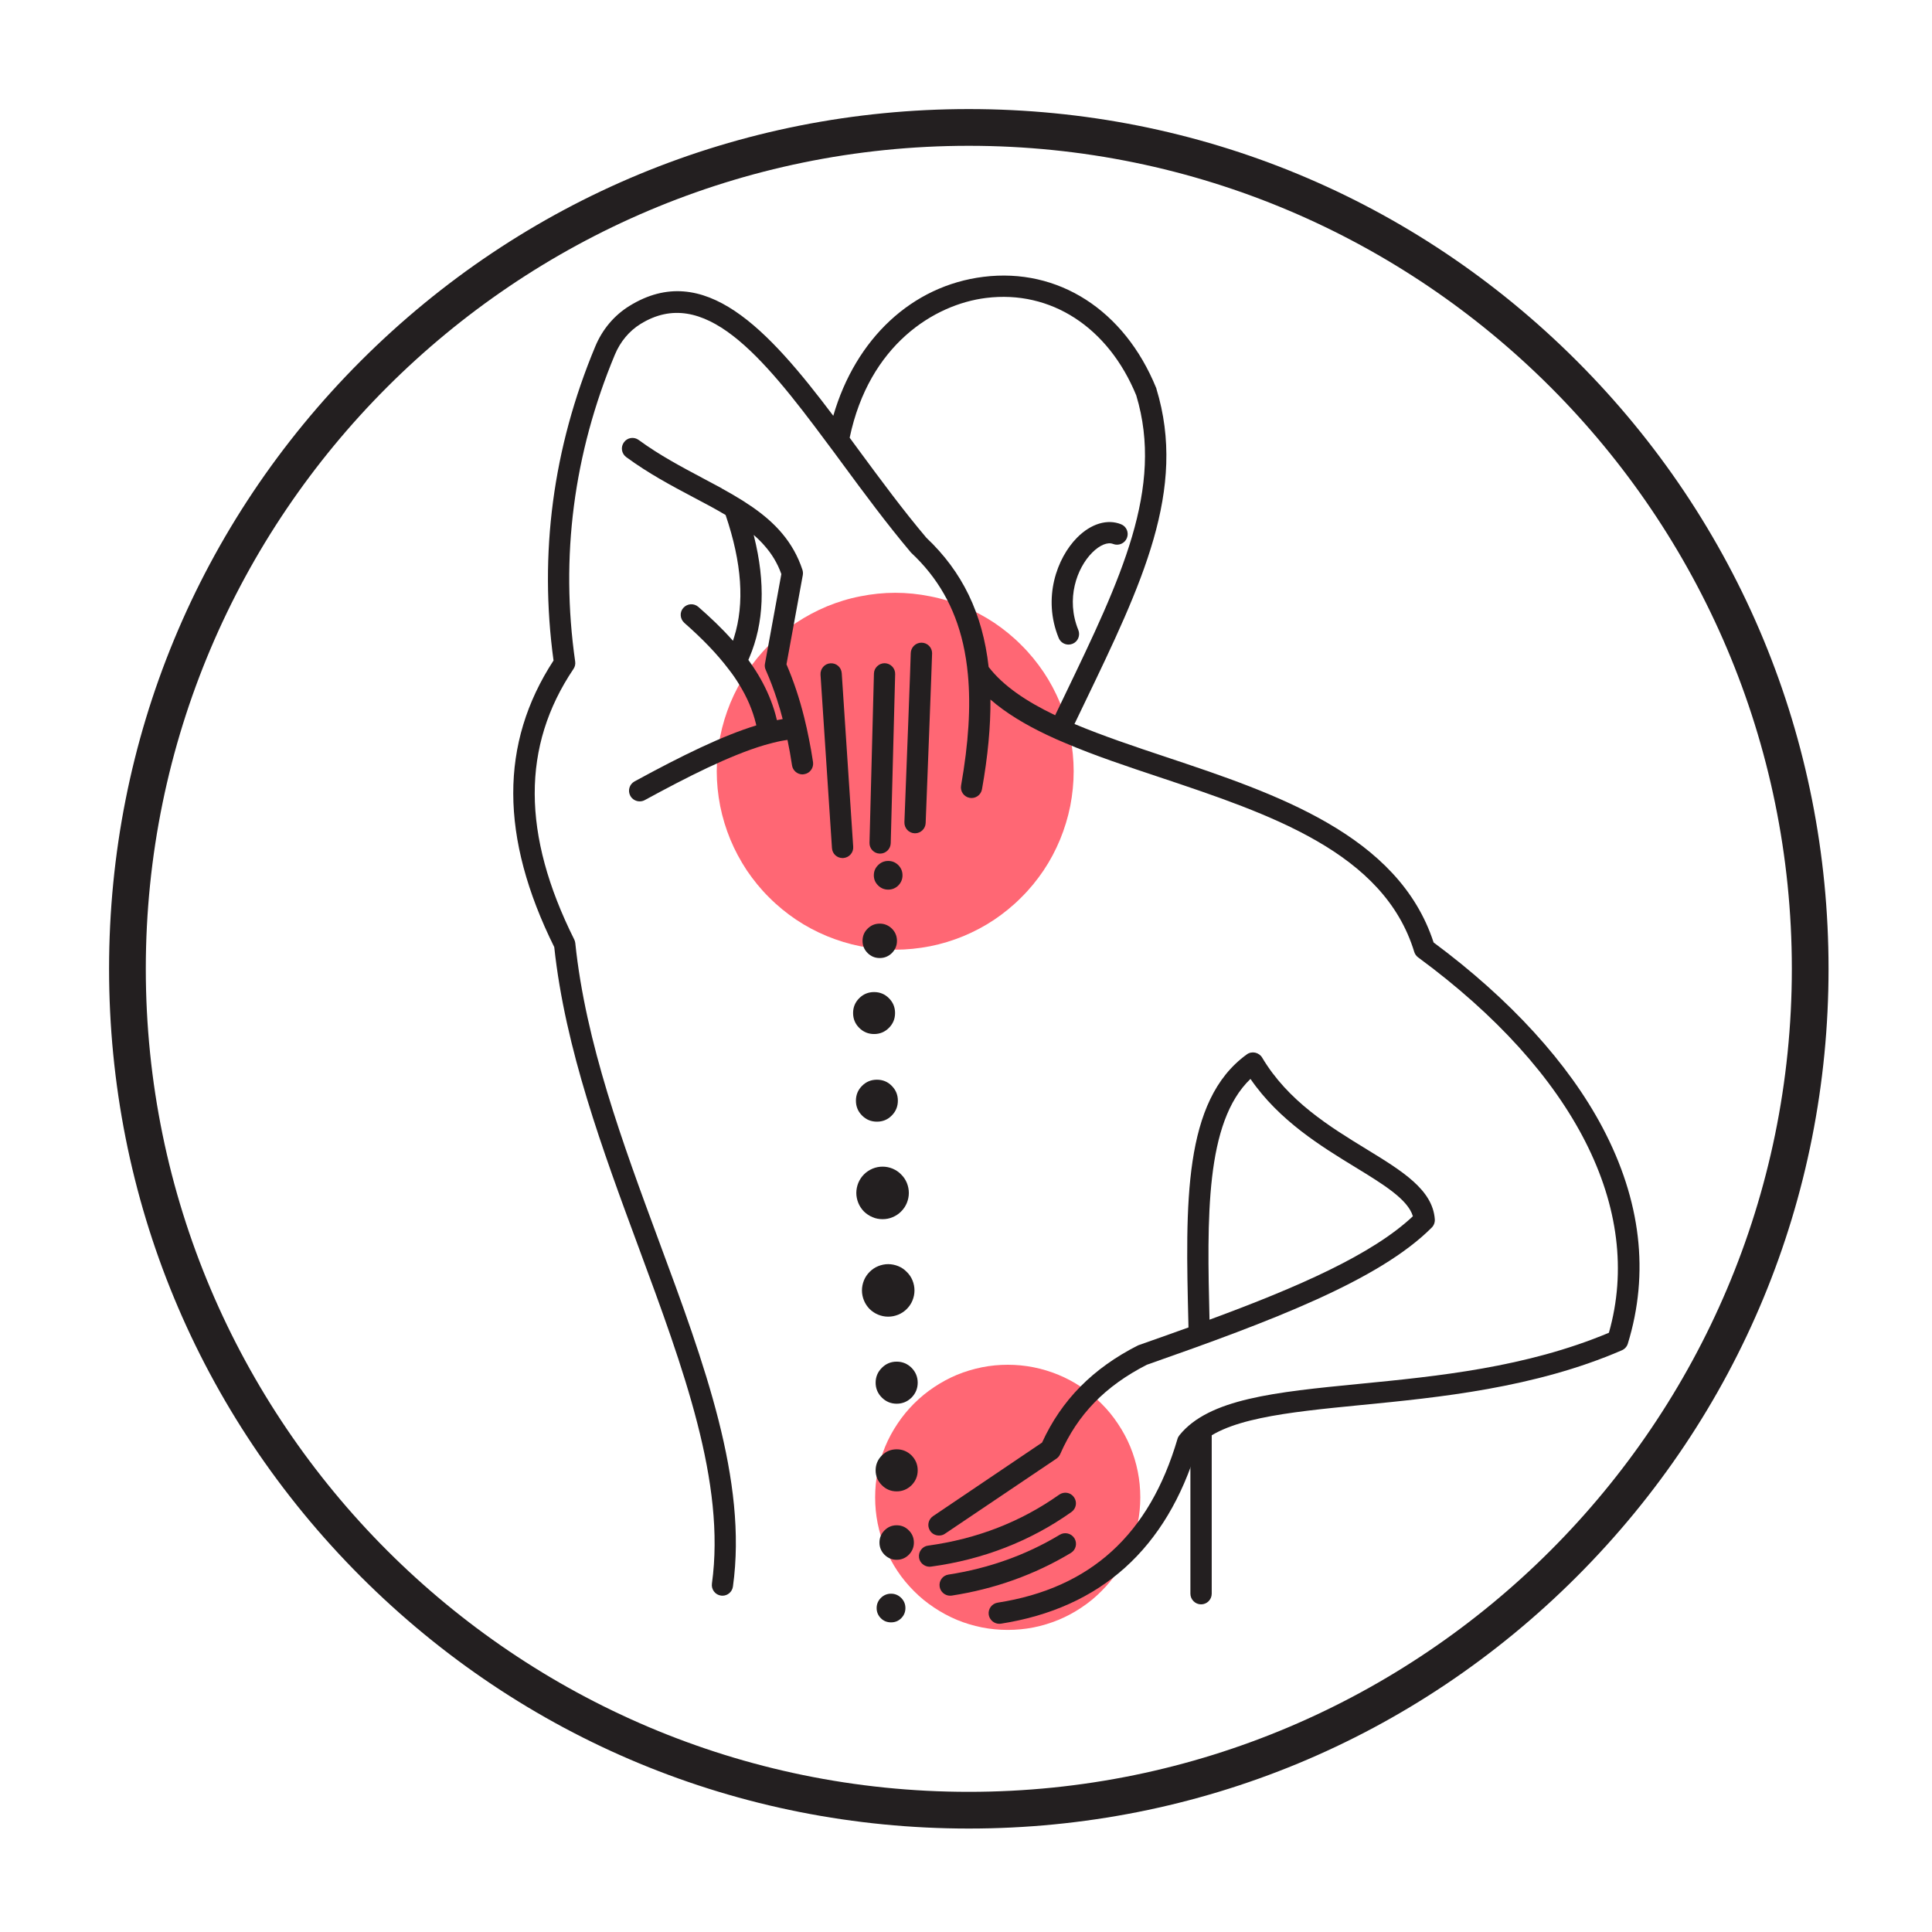
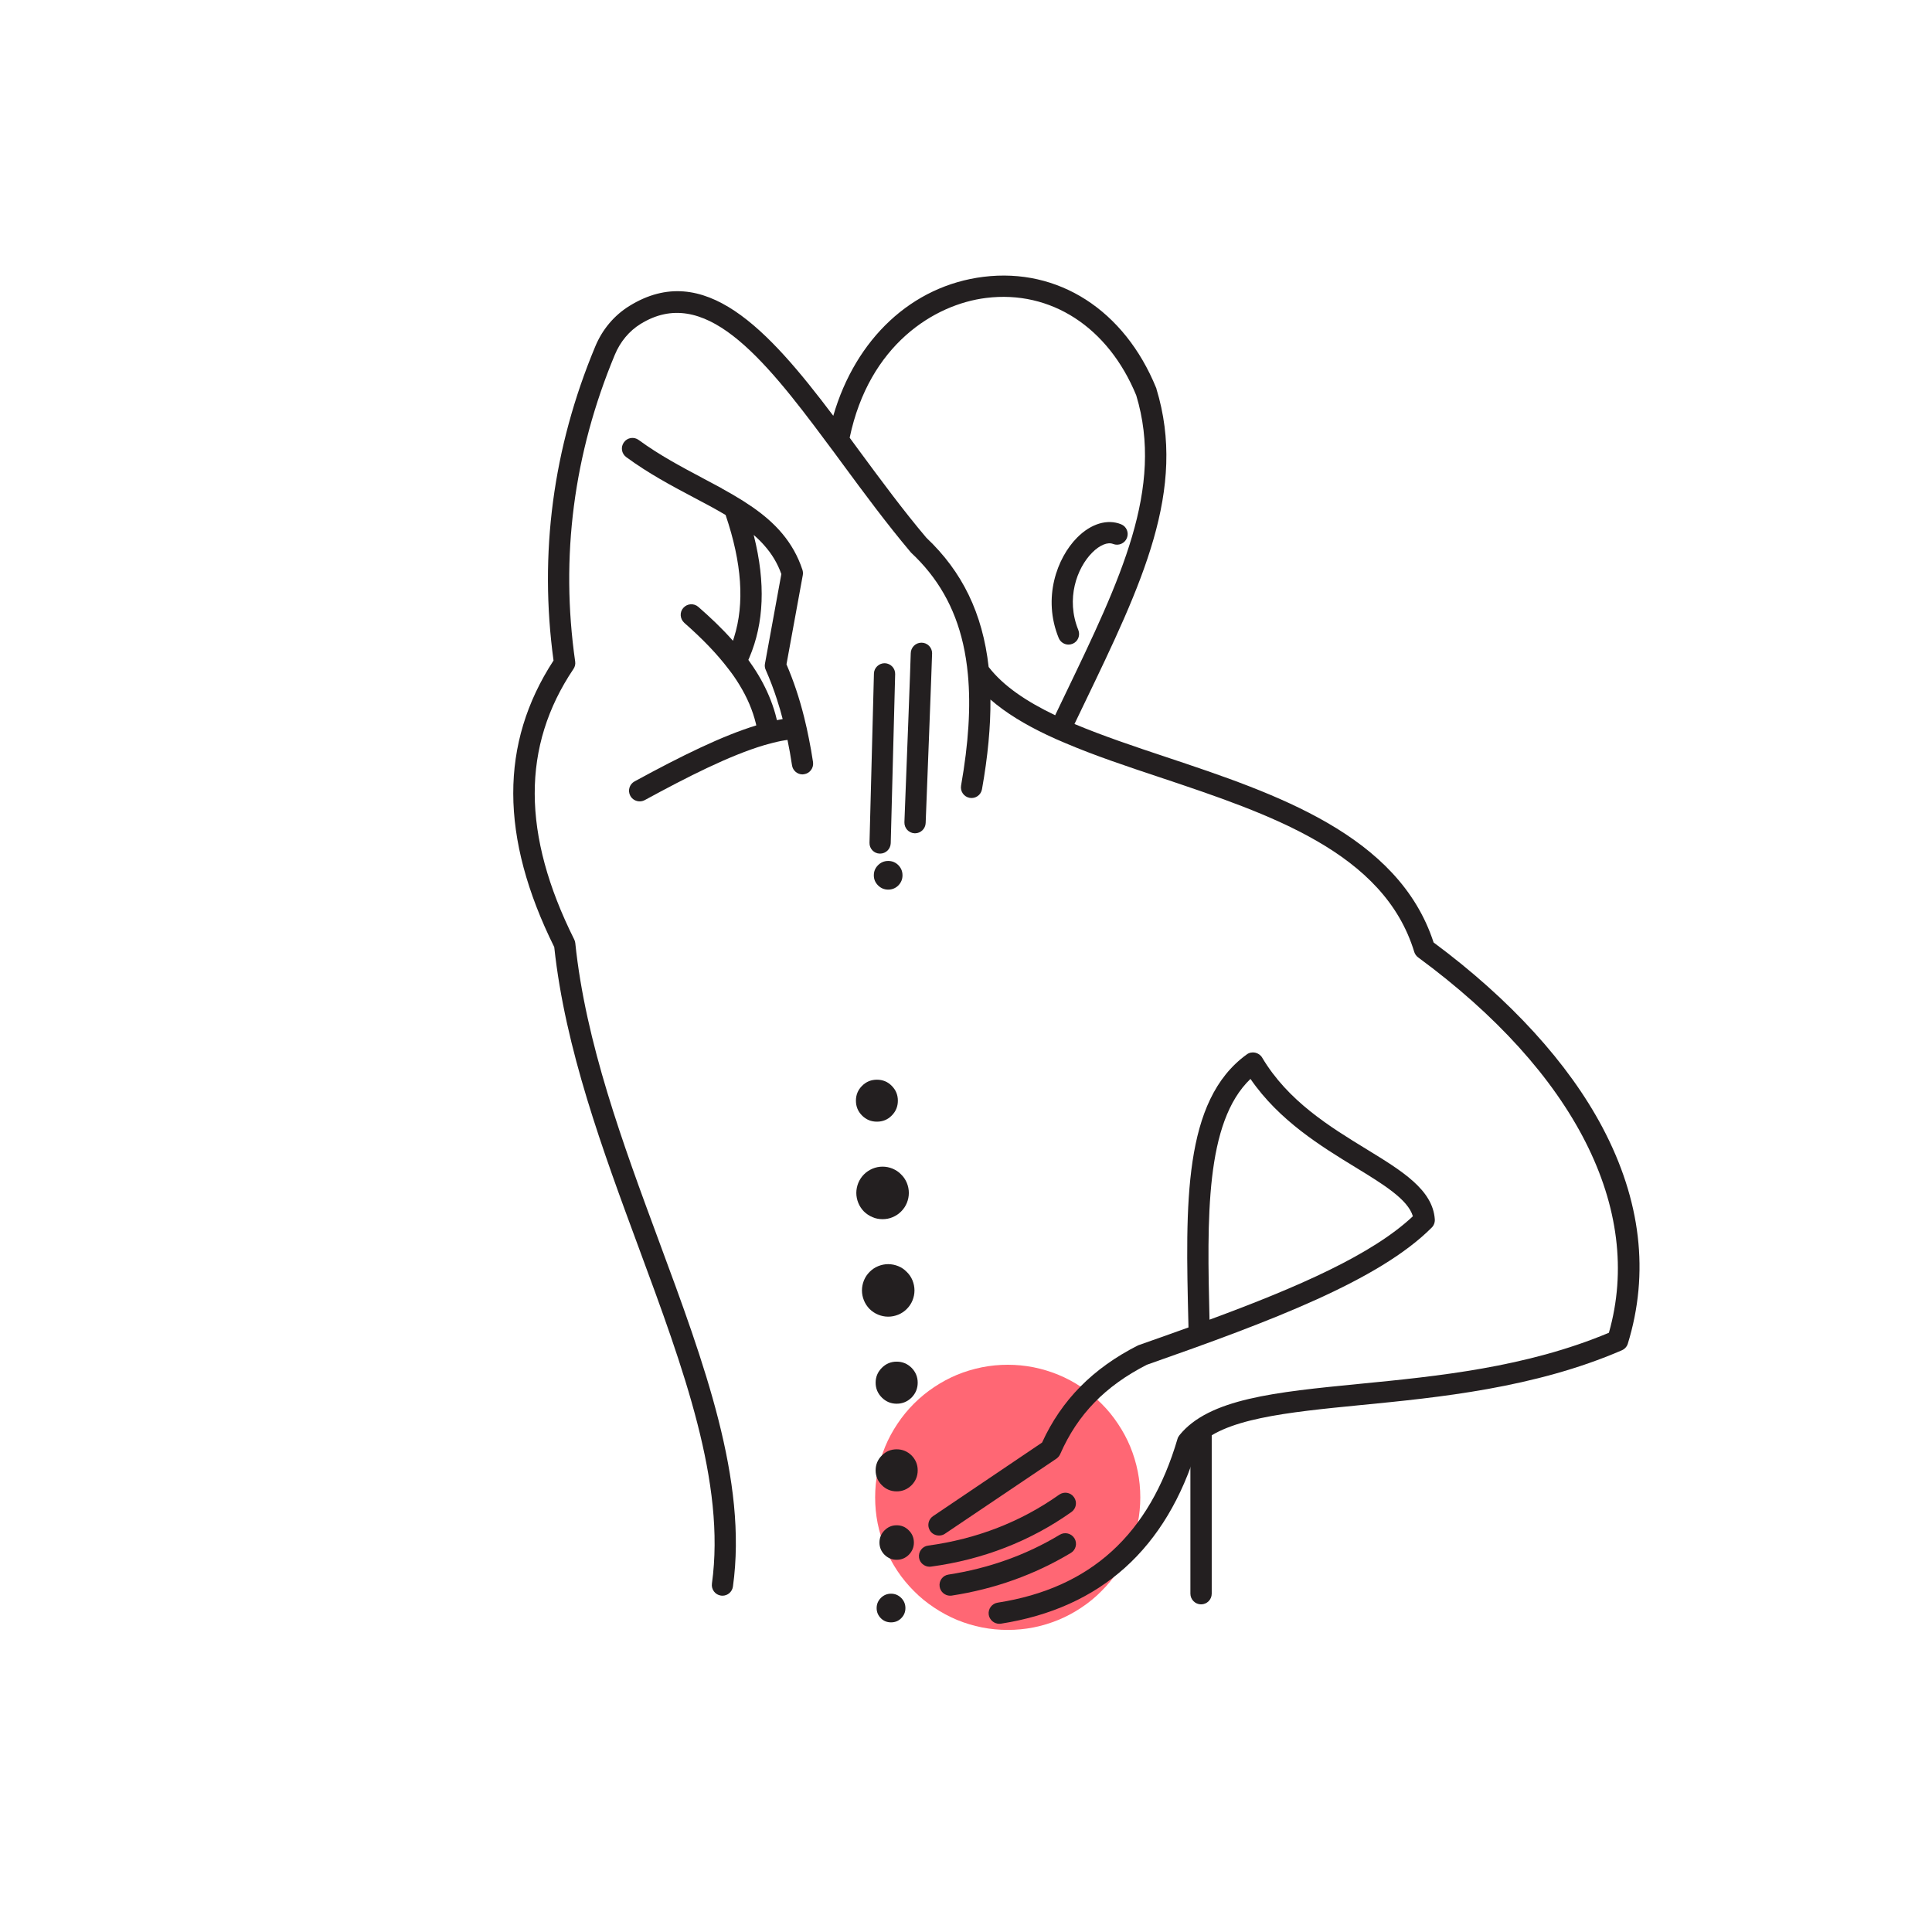
<svg xmlns="http://www.w3.org/2000/svg" width="100" zoomAndPan="magnify" viewBox="0 0 75 75" height="100" preserveAspectRatio="xMidYMid meet" version="1.0">
  <defs>
    <clipPath id="5bb6de792d">
-       <path d="M 4.234 4.234 L 70.984 4.234 L 70.984 70.984 L 4.234 70.984 Z M 4.234 4.234 " clip-rule="nonzero" />
-     </clipPath>
+       </clipPath>
  </defs>
-   <path fill="#ff293c" d="M 41.68 29.941 C 41.68 30.395 41.633 30.844 41.547 31.289 C 41.457 31.738 41.324 32.172 41.152 32.59 C 40.977 33.012 40.766 33.41 40.512 33.789 C 40.258 34.164 39.973 34.516 39.648 34.836 C 39.328 35.16 38.977 35.445 38.602 35.699 C 38.223 35.953 37.824 36.164 37.402 36.34 C 36.984 36.512 36.551 36.645 36.102 36.734 C 35.656 36.82 35.207 36.867 34.754 36.867 C 34.297 36.867 33.848 36.82 33.402 36.734 C 32.953 36.645 32.523 36.512 32.102 36.34 C 31.68 36.164 31.281 35.953 30.902 35.699 C 30.527 35.445 30.176 35.16 29.855 34.836 C 29.531 34.516 29.246 34.164 28.992 33.789 C 28.742 33.41 28.527 33.012 28.352 32.59 C 28.18 32.172 28.047 31.738 27.957 31.289 C 27.871 30.844 27.824 30.395 27.824 29.941 C 27.824 29.484 27.871 29.035 27.957 28.59 C 28.047 28.141 28.18 27.711 28.352 27.289 C 28.527 26.867 28.742 26.469 28.992 26.09 C 29.246 25.715 29.531 25.363 29.855 25.043 C 30.176 24.719 30.527 24.434 30.902 24.18 C 31.281 23.93 31.68 23.715 32.102 23.539 C 32.523 23.367 32.953 23.234 33.402 23.148 C 33.848 23.059 34.297 23.012 34.754 23.012 C 35.207 23.012 35.656 23.059 36.102 23.148 C 36.551 23.234 36.984 23.367 37.402 23.539 C 37.824 23.715 38.223 23.93 38.602 24.18 C 38.977 24.434 39.328 24.719 39.648 25.043 C 39.973 25.363 40.258 25.715 40.512 26.09 C 40.766 26.469 40.977 26.867 41.152 27.289 C 41.324 27.711 41.457 28.141 41.547 28.59 C 41.633 29.035 41.68 29.484 41.68 29.941 Z M 41.68 29.941 " fill-opacity="0.71" fill-rule="nonzero" />
  <path fill="#ff293c" d="M 42.758 54.488 C 43 54.727 43.211 54.988 43.398 55.27 C 43.586 55.551 43.746 55.844 43.875 56.156 C 44.004 56.469 44.102 56.793 44.168 57.125 C 44.234 57.453 44.266 57.789 44.266 58.129 C 44.266 58.465 44.234 58.801 44.168 59.133 C 44.102 59.465 44.004 59.785 43.875 60.098 C 43.746 60.41 43.586 60.707 43.398 60.988 C 43.211 61.27 43 61.527 42.758 61.766 C 42.52 62.008 42.262 62.219 41.98 62.406 C 41.699 62.594 41.402 62.754 41.09 62.883 C 40.777 63.012 40.457 63.109 40.125 63.176 C 39.793 63.242 39.457 63.273 39.121 63.273 C 38.781 63.273 38.449 63.242 38.117 63.176 C 37.785 63.109 37.461 63.012 37.148 62.883 C 36.84 62.754 36.543 62.594 36.262 62.406 C 35.98 62.219 35.719 62.008 35.48 61.766 C 35.242 61.527 35.027 61.27 34.84 60.988 C 34.652 60.707 34.492 60.41 34.363 60.098 C 34.234 59.785 34.137 59.465 34.07 59.133 C 34.004 58.801 33.973 58.465 33.973 58.129 C 33.973 57.789 34.004 57.453 34.07 57.125 C 34.137 56.793 34.234 56.469 34.363 56.156 C 34.492 55.844 34.652 55.551 34.84 55.27 C 35.027 54.988 35.242 54.727 35.48 54.488 C 35.719 54.25 35.98 54.035 36.262 53.848 C 36.543 53.66 36.84 53.5 37.148 53.371 C 37.461 53.242 37.785 53.145 38.117 53.078 C 38.449 53.012 38.781 52.98 39.121 52.98 C 39.457 52.98 39.793 53.012 40.125 53.078 C 40.457 53.145 40.777 53.242 41.09 53.371 C 41.402 53.5 41.699 53.66 41.98 53.848 C 42.262 54.035 42.52 54.25 42.758 54.488 Z M 42.758 54.488 " fill-opacity="0.71" fill-rule="nonzero" />
  <path fill="#231f20" d="M 36.086 60.82 C 35.883 60.82 35.703 60.668 35.676 60.465 C 35.645 60.238 35.805 60.027 36.031 60 C 37.918 59.742 39.629 59.078 41.117 58.023 C 41.305 57.891 41.562 57.934 41.691 58.121 C 41.824 58.305 41.781 58.562 41.594 58.695 C 39.996 59.828 38.16 60.543 36.141 60.816 C 36.121 60.82 36.102 60.82 36.086 60.82 Z M 36.086 60.82 " fill-opacity="1" fill-rule="nonzero" />
  <path fill="#231f20" d="M 36.883 61.945 C 36.684 61.945 36.508 61.797 36.477 61.594 C 36.441 61.367 36.598 61.156 36.82 61.125 C 38.387 60.883 39.84 60.363 41.141 59.578 C 41.336 59.461 41.59 59.523 41.711 59.719 C 41.828 59.914 41.766 60.168 41.57 60.285 C 40.172 61.125 38.617 61.684 36.945 61.941 C 36.926 61.941 36.906 61.945 36.883 61.945 Z M 36.883 61.945 " fill-opacity="1" fill-rule="nonzero" />
  <path fill="#231f20" d="M 46.625 62.281 C 46.398 62.281 46.211 62.094 46.211 61.867 L 46.211 55.633 C 46.211 55.406 46.398 55.219 46.625 55.219 C 46.855 55.219 47.039 55.406 47.039 55.633 L 47.039 61.867 C 47.039 62.094 46.855 62.281 46.625 62.281 Z M 46.625 62.281 " fill-opacity="1" fill-rule="nonzero" />
  <path fill="#231f20" d="M 31.402 28.676 C 31.348 28.395 31.285 28.117 31.219 27.852 C 31.035 27.109 30.805 26.426 30.531 25.789 L 31.164 22.328 C 31.176 22.262 31.172 22.191 31.152 22.125 C 30.793 21.031 30.082 20.289 29.203 19.68 C 29.09 19.602 28.969 19.523 28.848 19.445 C 28.582 19.277 28.305 19.117 28.02 18.961 L 28.02 18.957 C 27.914 18.902 27.805 18.844 27.699 18.785 C 27.559 18.711 27.422 18.637 27.281 18.562 C 26.461 18.125 25.609 17.676 24.797 17.082 C 24.613 16.945 24.355 16.984 24.223 17.168 C 24.086 17.352 24.125 17.609 24.312 17.746 C 25.168 18.375 26.047 18.844 26.895 19.293 C 27.34 19.527 27.77 19.754 28.168 19.992 C 28.801 21.855 28.91 23.426 28.496 24.742 C 28.484 24.789 28.469 24.832 28.453 24.875 C 28.02 24.383 27.551 23.945 27.109 23.559 C 26.938 23.41 26.68 23.426 26.527 23.598 C 26.375 23.766 26.395 24.027 26.566 24.18 C 27.277 24.805 27.844 25.395 28.281 25.973 C 28.438 26.172 28.574 26.371 28.695 26.57 C 29.008 27.078 29.219 27.578 29.344 28.09 C 29.348 28.113 29.355 28.137 29.359 28.16 C 28.043 28.562 26.465 29.336 24.637 30.332 C 24.434 30.441 24.359 30.691 24.469 30.895 C 24.543 31.031 24.688 31.109 24.832 31.109 C 24.898 31.109 24.969 31.094 25.031 31.059 C 26.668 30.168 28.316 29.328 29.672 28.926 C 29.73 28.91 29.789 28.895 29.844 28.879 C 29.961 28.848 30.074 28.816 30.184 28.793 C 30.281 28.77 30.375 28.754 30.469 28.738 C 30.504 28.73 30.535 28.727 30.57 28.723 C 30.637 29.039 30.695 29.367 30.746 29.711 C 30.777 29.914 30.953 30.062 31.152 30.062 C 31.172 30.062 31.191 30.059 31.215 30.055 C 31.438 30.023 31.594 29.812 31.562 29.586 C 31.516 29.273 31.461 28.969 31.402 28.676 Z M 30.16 27.953 C 30.156 27.941 30.152 27.926 30.148 27.91 C 30.09 27.66 30.012 27.422 29.922 27.188 C 29.742 26.723 29.508 26.289 29.238 25.887 C 29.176 25.793 29.113 25.703 29.051 25.617 C 29.062 25.586 29.078 25.559 29.09 25.527 C 29.66 24.188 29.723 22.629 29.27 20.816 C 29.266 20.801 29.262 20.781 29.258 20.766 C 29.406 20.895 29.547 21.031 29.672 21.176 C 29.957 21.496 30.18 21.859 30.332 22.285 L 29.695 25.77 C 29.68 25.848 29.691 25.934 29.727 26.008 C 29.891 26.379 30.039 26.77 30.172 27.184 C 30.172 27.184 30.172 27.188 30.172 27.188 C 30.25 27.422 30.32 27.664 30.383 27.914 C 30.309 27.926 30.234 27.941 30.16 27.957 Z M 30.16 27.953 " fill-opacity="1" fill-rule="nonzero" />
-   <path fill="#231f20" d="M 32.238 25.75 C 32.012 25.762 31.84 25.961 31.852 26.188 L 32.297 32.926 C 32.312 33.145 32.492 33.309 32.707 33.309 C 32.719 33.309 32.727 33.309 32.734 33.309 C 32.965 33.293 33.137 33.098 33.121 32.871 L 32.676 26.133 C 32.66 25.906 32.469 25.734 32.238 25.75 Z M 32.238 25.75 " fill-opacity="1" fill-rule="nonzero" />
  <path fill="#231f20" d="M 34.164 33.137 C 34.387 33.137 34.57 32.961 34.578 32.734 L 34.75 26.172 C 34.758 25.945 34.578 25.754 34.348 25.746 C 34.125 25.742 33.93 25.922 33.926 26.148 L 33.754 32.715 C 33.746 32.941 33.926 33.133 34.152 33.137 C 34.156 33.137 34.16 33.137 34.164 33.137 Z M 34.164 33.137 " fill-opacity="1" fill-rule="nonzero" />
  <path fill="#231f20" d="M 35.773 24.949 L 35.77 24.949 C 35.543 24.949 35.359 25.133 35.355 25.359 C 35.355 25.531 35.18 30.152 35.109 31.918 C 35.102 32.148 35.277 32.34 35.508 32.348 C 35.512 32.348 35.516 32.348 35.523 32.348 C 35.742 32.348 35.926 32.172 35.934 31.949 C 35.961 31.293 36.184 25.523 36.184 25.359 C 36.184 25.133 36 24.949 35.773 24.949 Z M 35.773 24.949 " fill-opacity="1" fill-rule="nonzero" />
  <path fill="#231f20" d="M 62.211 43.773 C 60.887 41.27 58.621 38.789 55.652 36.586 C 54.289 32.402 49.512 30.805 45.289 29.395 C 44.031 28.977 42.801 28.562 41.711 28.105 C 41.844 27.832 41.973 27.566 42.098 27.301 C 44.328 22.668 46.09 19.012 44.891 15.09 C 44.891 15.074 44.887 15.062 44.879 15.051 C 43.648 12.039 41.082 10.387 38.18 10.746 C 35.398 11.09 33.215 13.152 32.348 16.141 C 29.809 12.773 27.332 10.082 24.43 11.879 C 23.844 12.242 23.383 12.785 23.105 13.457 C 21.465 17.387 20.922 21.488 21.488 25.641 C 19.395 28.855 19.402 32.496 21.516 36.766 C 21.941 40.723 23.395 44.645 24.797 48.438 C 26.535 53.137 28.176 57.57 27.637 61.473 C 27.605 61.699 27.762 61.91 27.988 61.941 C 28.008 61.941 28.027 61.945 28.047 61.945 C 28.25 61.945 28.426 61.793 28.453 61.586 C 29.023 57.48 27.348 52.949 25.57 48.152 C 24.176 44.383 22.734 40.484 22.332 36.605 C 22.324 36.555 22.312 36.508 22.289 36.465 C 20.258 32.398 20.246 28.965 22.262 25.969 C 22.32 25.883 22.344 25.781 22.328 25.68 C 21.746 21.621 22.266 17.617 23.867 13.773 C 24.078 13.266 24.422 12.852 24.863 12.578 C 27.312 11.062 29.566 13.77 32.105 17.195 C 32.289 17.438 32.473 17.688 32.656 17.938 C 32.672 17.957 32.688 17.977 32.699 17.996 C 33.547 19.148 34.426 20.336 35.344 21.426 C 35.355 21.438 35.363 21.449 35.375 21.461 C 36.398 22.418 37.062 23.57 37.387 24.996 C 37.473 25.375 37.535 25.77 37.574 26.188 C 37.691 27.43 37.598 28.852 37.309 30.496 C 37.27 30.719 37.418 30.934 37.645 30.973 C 37.867 31.012 38.082 30.863 38.121 30.637 C 38.348 29.363 38.457 28.207 38.449 27.156 C 39.051 27.68 39.793 28.125 40.629 28.523 C 40.859 28.633 41.094 28.738 41.34 28.84 C 42.473 29.324 43.734 29.746 45.027 30.176 C 49.301 31.605 53.727 33.086 54.902 36.957 C 54.93 37.043 54.984 37.117 55.055 37.168 C 61.137 41.641 63.824 46.941 62.457 51.738 C 59.242 53.086 55.801 53.426 52.758 53.723 C 49.504 54.043 46.934 54.297 45.789 55.711 C 45.754 55.754 45.727 55.801 45.711 55.855 C 44.621 59.57 42.336 61.652 38.73 62.215 C 38.504 62.25 38.348 62.461 38.383 62.688 C 38.418 62.891 38.594 63.035 38.793 63.035 C 38.812 63.035 38.836 63.035 38.855 63.031 C 42.727 62.426 45.293 60.121 46.48 56.172 C 47.449 55.074 49.949 54.828 52.84 54.543 C 55.844 54.25 59.578 53.883 62.961 52.418 C 63.07 52.371 63.156 52.277 63.191 52.164 C 64.035 49.422 63.703 46.598 62.211 43.773 Z M 38.379 25.891 C 38.145 23.805 37.352 22.188 35.961 20.875 C 35.062 19.812 34.199 18.641 33.363 17.508 C 33.238 17.336 33.113 17.164 32.984 16.992 C 33.738 13.391 36.262 11.816 38.281 11.566 C 40.793 11.254 43.023 12.703 44.109 15.348 C 45.199 18.953 43.504 22.48 41.355 26.945 C 41.223 27.215 41.094 27.488 40.961 27.766 C 39.859 27.238 38.953 26.637 38.379 25.891 Z M 38.379 25.891 " fill-opacity="1" fill-rule="nonzero" />
  <path fill="#231f20" d="M 41.16 56.441 C 41.836 54.902 42.906 53.805 44.52 52.98 C 49.363 51.281 53.535 49.707 55.582 47.652 C 55.664 47.57 55.707 47.453 55.699 47.332 C 55.617 46.184 54.43 45.457 53.051 44.613 C 51.621 43.738 50 42.746 48.996 41.055 C 48.938 40.957 48.836 40.887 48.723 40.863 C 48.609 40.84 48.492 40.863 48.398 40.934 C 45.922 42.723 46.02 46.727 46.133 51.363 L 46.137 51.531 C 45.512 51.758 44.875 51.98 44.223 52.211 C 44.207 52.215 44.188 52.223 44.172 52.23 C 42.426 53.117 41.207 54.348 40.453 56 L 36.223 58.855 C 36.031 58.984 35.98 59.238 36.109 59.43 C 36.188 59.547 36.32 59.609 36.453 59.609 C 36.531 59.609 36.613 59.59 36.684 59.539 L 41.016 56.621 C 41.078 56.574 41.129 56.516 41.16 56.441 Z M 48.543 41.883 C 49.66 43.508 51.293 44.504 52.621 45.316 C 53.707 45.98 54.656 46.562 54.848 47.215 C 53.266 48.703 50.398 49.961 46.953 51.23 C 46.859 47.289 46.781 43.57 48.543 41.883 Z M 48.543 41.883 " fill-opacity="1" fill-rule="nonzero" />
  <path fill="#231f20" d="M 41.637 24.992 C 41.848 24.906 41.945 24.664 41.859 24.453 C 41.371 23.254 41.797 22.055 42.402 21.449 C 42.691 21.16 43 21.031 43.211 21.117 C 43.422 21.199 43.66 21.098 43.746 20.887 C 43.832 20.676 43.73 20.434 43.52 20.352 C 42.988 20.137 42.352 20.328 41.816 20.867 C 41.027 21.66 40.465 23.219 41.098 24.766 C 41.164 24.926 41.316 25.023 41.48 25.023 C 41.531 25.023 41.586 25.012 41.637 24.992 Z M 41.637 24.992 " fill-opacity="1" fill-rule="nonzero" />
  <g clip-path="url(#5bb6de792d)">
    <path fill="#231f20" d="M 37.609 70.984 C 28.695 70.984 20.312 67.512 14.008 61.207 C 7.707 54.902 4.234 46.523 4.234 37.609 C 4.234 28.695 7.707 20.312 14.008 14.008 C 20.312 7.707 28.695 4.234 37.609 4.234 C 46.523 4.234 54.902 7.707 61.207 14.008 C 67.512 20.312 70.984 28.695 70.984 37.609 C 70.984 46.523 67.512 54.902 61.207 61.207 C 54.902 67.512 46.523 70.984 37.609 70.984 Z M 37.609 5.66 C 19.992 5.66 5.66 19.992 5.66 37.609 C 5.66 55.227 19.992 69.559 37.609 69.559 C 55.227 69.559 69.559 55.227 69.559 37.609 C 69.559 19.992 55.227 5.66 37.609 5.66 Z M 37.609 5.66 " fill-opacity="1" fill-rule="nonzero" />
  </g>
  <path fill="#231f20" d="M 35.148 62.426 C 35.148 62.578 35.094 62.711 34.984 62.82 C 34.875 62.93 34.742 62.98 34.59 62.98 C 34.438 62.98 34.305 62.93 34.195 62.82 C 34.086 62.711 34.031 62.578 34.031 62.426 C 34.031 62.273 34.086 62.141 34.195 62.031 C 34.305 61.922 34.438 61.867 34.59 61.867 C 34.742 61.867 34.875 61.922 34.984 62.031 C 35.094 62.141 35.148 62.273 35.148 62.426 Z M 35.148 62.426 " fill-opacity="1" fill-rule="nonzero" />
  <path fill="#231f20" d="M 35.477 59.883 C 35.477 60.066 35.41 60.223 35.281 60.355 C 35.152 60.484 34.992 60.551 34.809 60.551 C 34.625 60.551 34.469 60.484 34.336 60.355 C 34.207 60.223 34.141 60.066 34.141 59.883 C 34.141 59.695 34.207 59.539 34.336 59.41 C 34.469 59.277 34.625 59.211 34.809 59.211 C 34.992 59.211 35.152 59.277 35.281 59.41 C 35.41 59.539 35.477 59.695 35.477 59.883 Z M 35.477 59.883 " fill-opacity="1" fill-rule="nonzero" />
  <path fill="#231f20" d="M 35.625 57.078 C 35.625 57.305 35.543 57.496 35.387 57.656 C 35.227 57.812 35.035 57.895 34.809 57.895 C 34.582 57.895 34.391 57.812 34.234 57.656 C 34.074 57.496 33.992 57.305 33.992 57.078 C 33.992 56.852 34.074 56.66 34.234 56.5 C 34.391 56.344 34.582 56.262 34.809 56.262 C 35.035 56.262 35.227 56.344 35.387 56.5 C 35.543 56.66 35.625 56.852 35.625 57.078 Z M 35.625 57.078 " fill-opacity="1" fill-rule="nonzero" />
  <path fill="#231f20" d="M 35.625 53.676 C 35.625 53.902 35.543 54.094 35.387 54.254 C 35.227 54.41 35.035 54.492 34.809 54.492 C 34.582 54.492 34.391 54.41 34.234 54.254 C 34.074 54.094 33.992 53.902 33.992 53.676 C 33.992 53.449 34.074 53.258 34.234 53.098 C 34.391 52.941 34.582 52.859 34.809 52.859 C 35.035 52.859 35.227 52.941 35.387 53.098 C 35.543 53.258 35.625 53.449 35.625 53.676 Z M 35.625 53.676 " fill-opacity="1" fill-rule="nonzero" />
  <path fill="#231f20" d="M 35.035 33.98 C 35.035 34.133 34.98 34.262 34.875 34.371 C 34.766 34.48 34.633 34.535 34.48 34.535 C 34.328 34.535 34.195 34.48 34.086 34.371 C 33.977 34.262 33.922 34.133 33.922 33.98 C 33.922 33.824 33.977 33.695 34.086 33.586 C 34.195 33.477 34.328 33.422 34.48 33.422 C 34.633 33.422 34.766 33.477 34.875 33.586 C 34.98 33.695 35.035 33.824 35.035 33.98 Z M 35.035 33.98 " fill-opacity="1" fill-rule="nonzero" />
-   <path fill="#231f20" d="M 34.82 36.523 C 34.82 36.707 34.754 36.863 34.625 36.996 C 34.492 37.125 34.336 37.191 34.152 37.191 C 33.965 37.191 33.809 37.125 33.68 36.996 C 33.547 36.863 33.484 36.707 33.484 36.523 C 33.484 36.34 33.547 36.18 33.68 36.051 C 33.809 35.922 33.965 35.855 34.152 35.855 C 34.336 35.855 34.492 35.922 34.625 36.051 C 34.754 36.18 34.82 36.34 34.82 36.523 Z M 34.82 36.523 " fill-opacity="1" fill-rule="nonzero" />
-   <path fill="#231f20" d="M 34.746 39.324 C 34.746 39.551 34.668 39.742 34.508 39.902 C 34.348 40.062 34.156 40.141 33.934 40.141 C 33.707 40.141 33.516 40.062 33.355 39.902 C 33.195 39.742 33.117 39.551 33.117 39.324 C 33.117 39.102 33.195 38.91 33.355 38.75 C 33.516 38.59 33.707 38.512 33.934 38.512 C 34.156 38.512 34.348 38.59 34.508 38.75 C 34.668 38.91 34.746 39.102 34.746 39.324 Z M 34.746 39.324 " fill-opacity="1" fill-rule="nonzero" />
  <path fill="#231f20" d="M 34.855 42.727 C 34.855 42.953 34.777 43.145 34.617 43.305 C 34.461 43.465 34.266 43.543 34.043 43.543 C 33.816 43.543 33.625 43.465 33.465 43.305 C 33.305 43.145 33.227 42.953 33.227 42.727 C 33.227 42.504 33.305 42.312 33.465 42.152 C 33.625 41.992 33.816 41.914 34.043 41.914 C 34.266 41.914 34.461 41.992 34.617 42.152 C 34.777 42.312 34.855 42.504 34.855 42.727 Z M 34.855 42.727 " fill-opacity="1" fill-rule="nonzero" />
  <path fill="#231f20" d="M 35.5 50.094 C 35.5 50.23 35.473 50.359 35.422 50.484 C 35.371 50.609 35.297 50.719 35.199 50.816 C 35.105 50.91 34.996 50.984 34.871 51.035 C 34.746 51.086 34.613 51.113 34.48 51.113 C 34.344 51.113 34.215 51.086 34.09 51.035 C 33.965 50.984 33.855 50.91 33.758 50.816 C 33.664 50.719 33.59 50.609 33.539 50.484 C 33.488 50.359 33.461 50.23 33.461 50.094 C 33.461 49.961 33.488 49.828 33.539 49.703 C 33.59 49.578 33.664 49.469 33.758 49.375 C 33.855 49.277 33.965 49.203 34.09 49.152 C 34.215 49.102 34.344 49.074 34.48 49.074 C 34.613 49.074 34.746 49.102 34.871 49.152 C 34.996 49.203 35.105 49.277 35.199 49.375 C 35.297 49.469 35.371 49.578 35.422 49.703 C 35.473 49.828 35.5 49.961 35.5 50.094 Z M 35.5 50.094 " fill-opacity="1" fill-rule="nonzero" />
  <path fill="#231f20" d="M 35.281 46.309 C 35.281 46.445 35.254 46.574 35.203 46.699 C 35.152 46.824 35.078 46.934 34.98 47.031 C 34.887 47.125 34.777 47.199 34.652 47.25 C 34.527 47.305 34.395 47.328 34.262 47.328 C 34.125 47.328 33.996 47.305 33.871 47.25 C 33.746 47.199 33.637 47.125 33.539 47.031 C 33.445 46.934 33.371 46.824 33.32 46.699 C 33.27 46.574 33.242 46.445 33.242 46.309 C 33.242 46.176 33.27 46.043 33.32 45.918 C 33.371 45.797 33.445 45.684 33.539 45.59 C 33.637 45.492 33.746 45.422 33.871 45.367 C 33.996 45.316 34.125 45.289 34.262 45.289 C 34.395 45.289 34.527 45.316 34.652 45.367 C 34.777 45.422 34.887 45.492 34.98 45.59 C 35.078 45.684 35.152 45.797 35.203 45.918 C 35.254 46.043 35.281 46.176 35.281 46.309 Z M 35.281 46.309 " fill-opacity="1" fill-rule="nonzero" />
</svg>